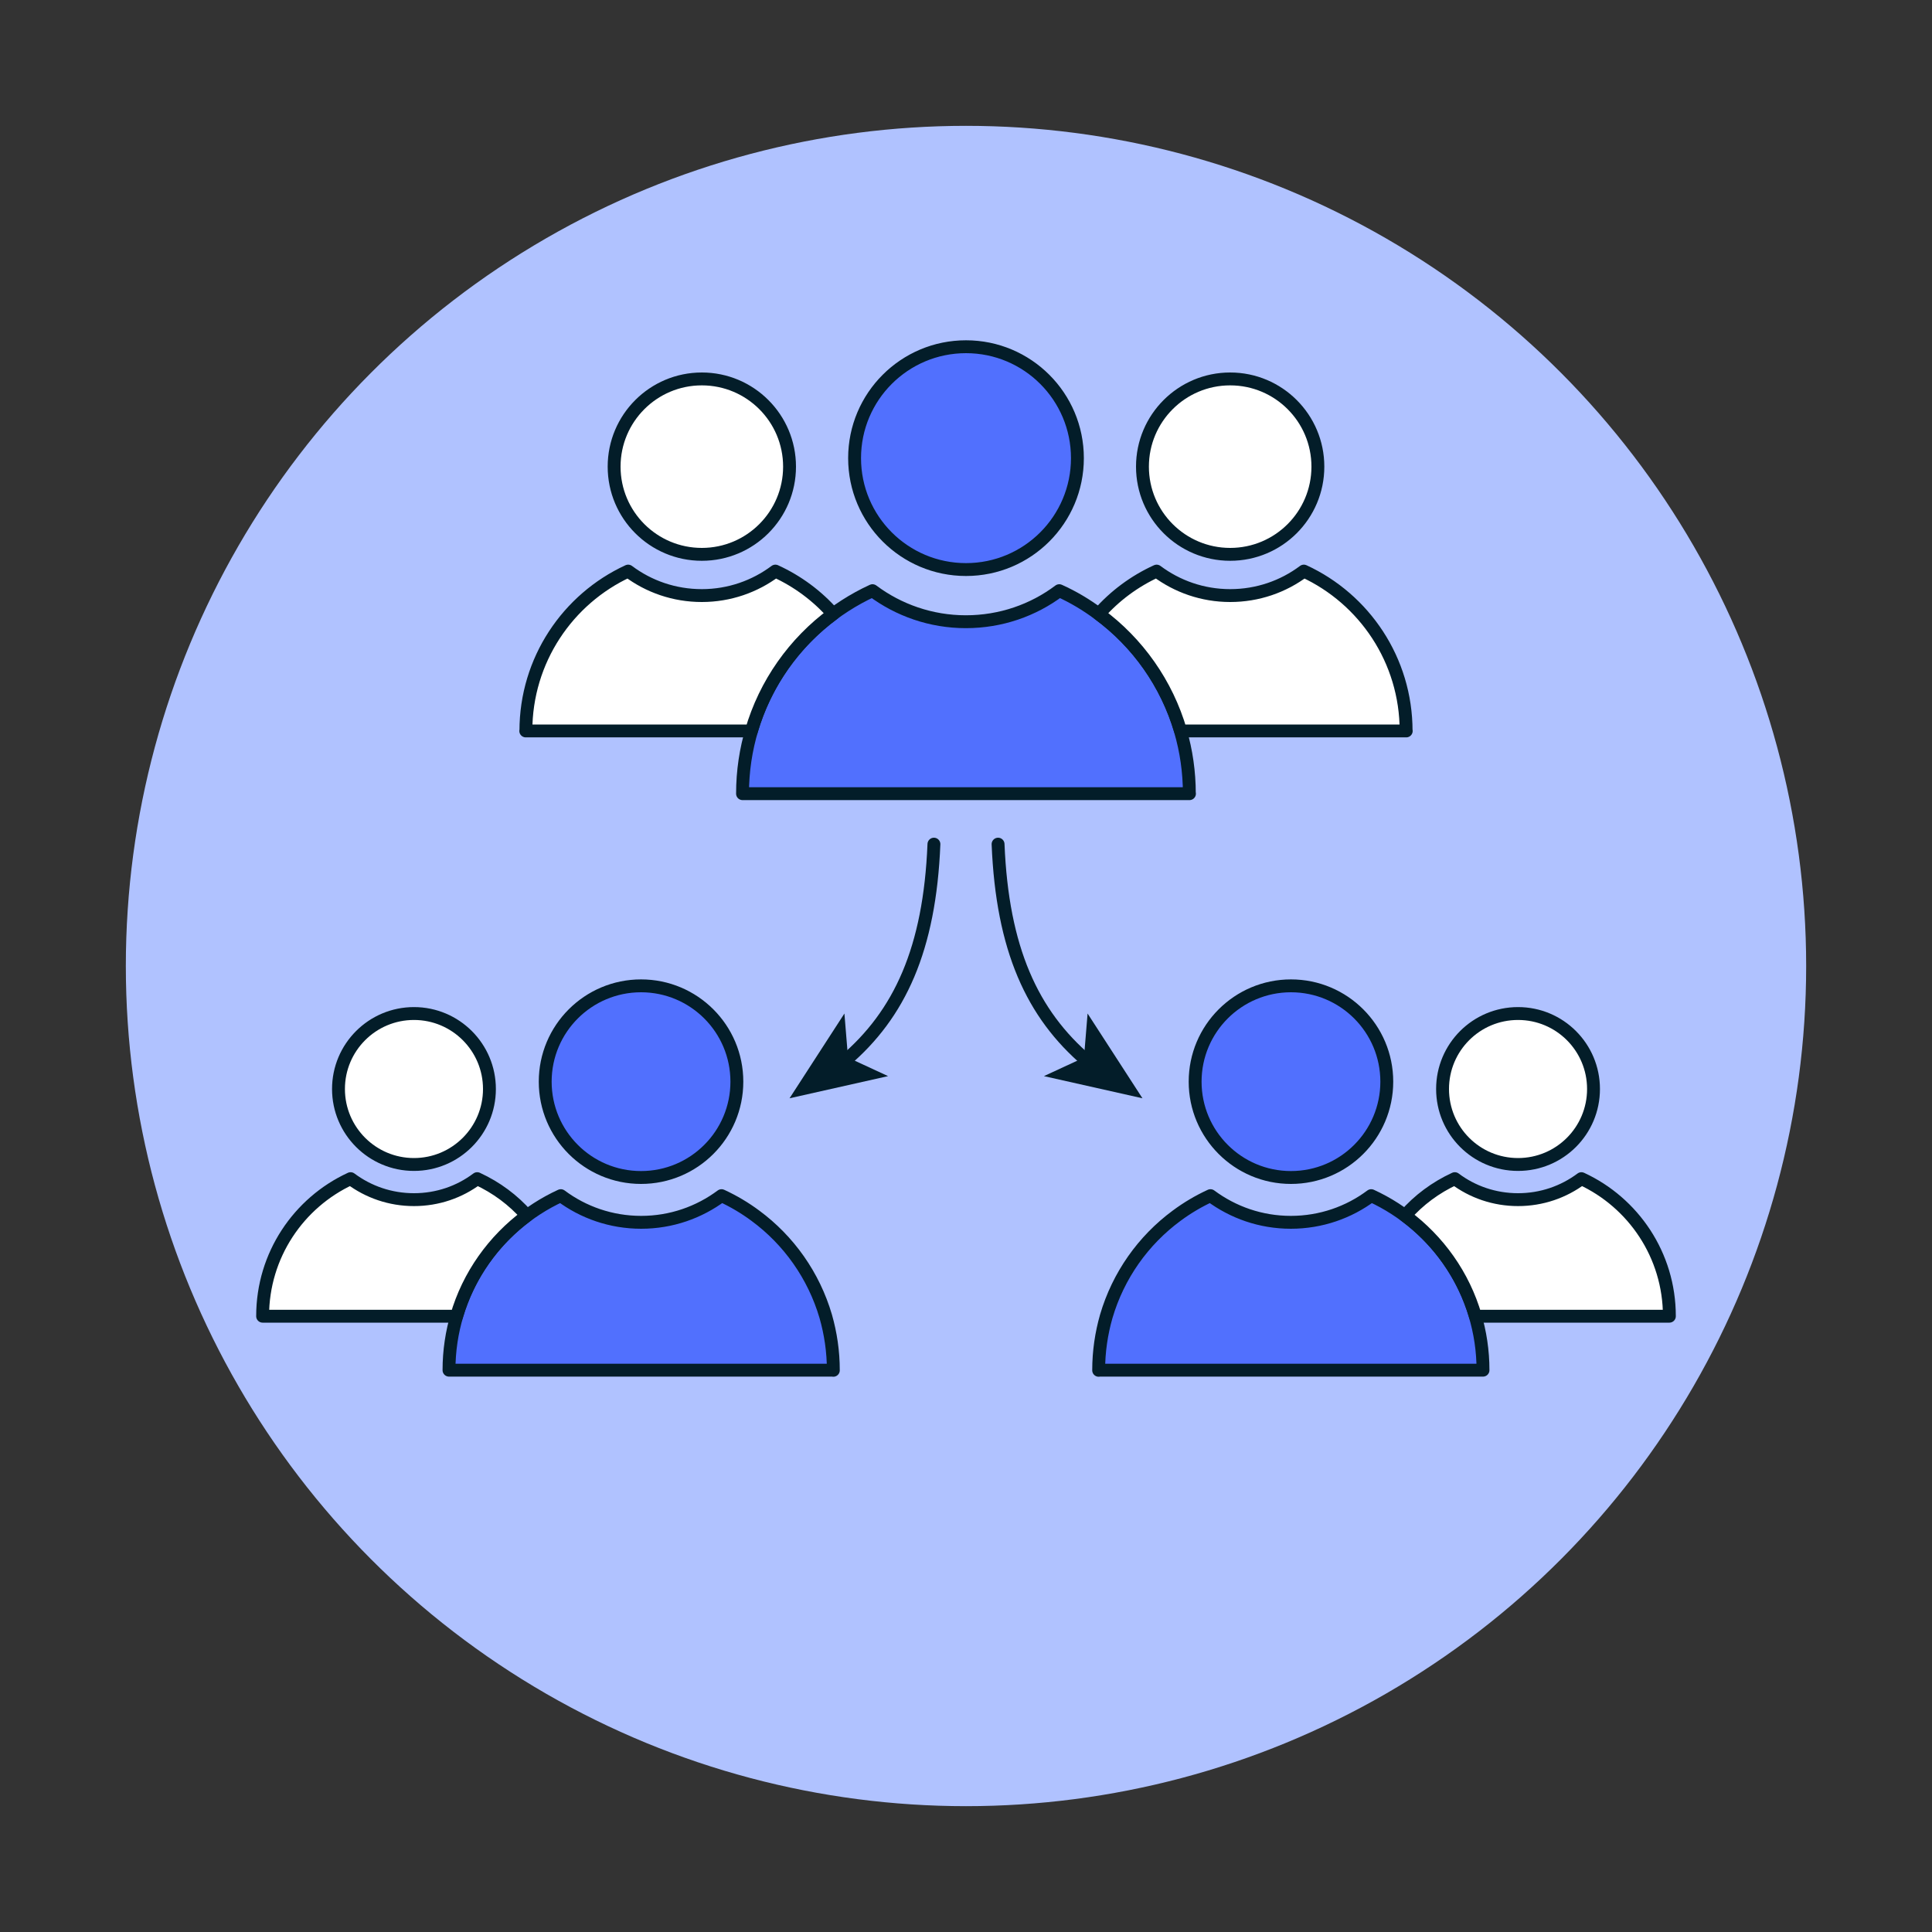
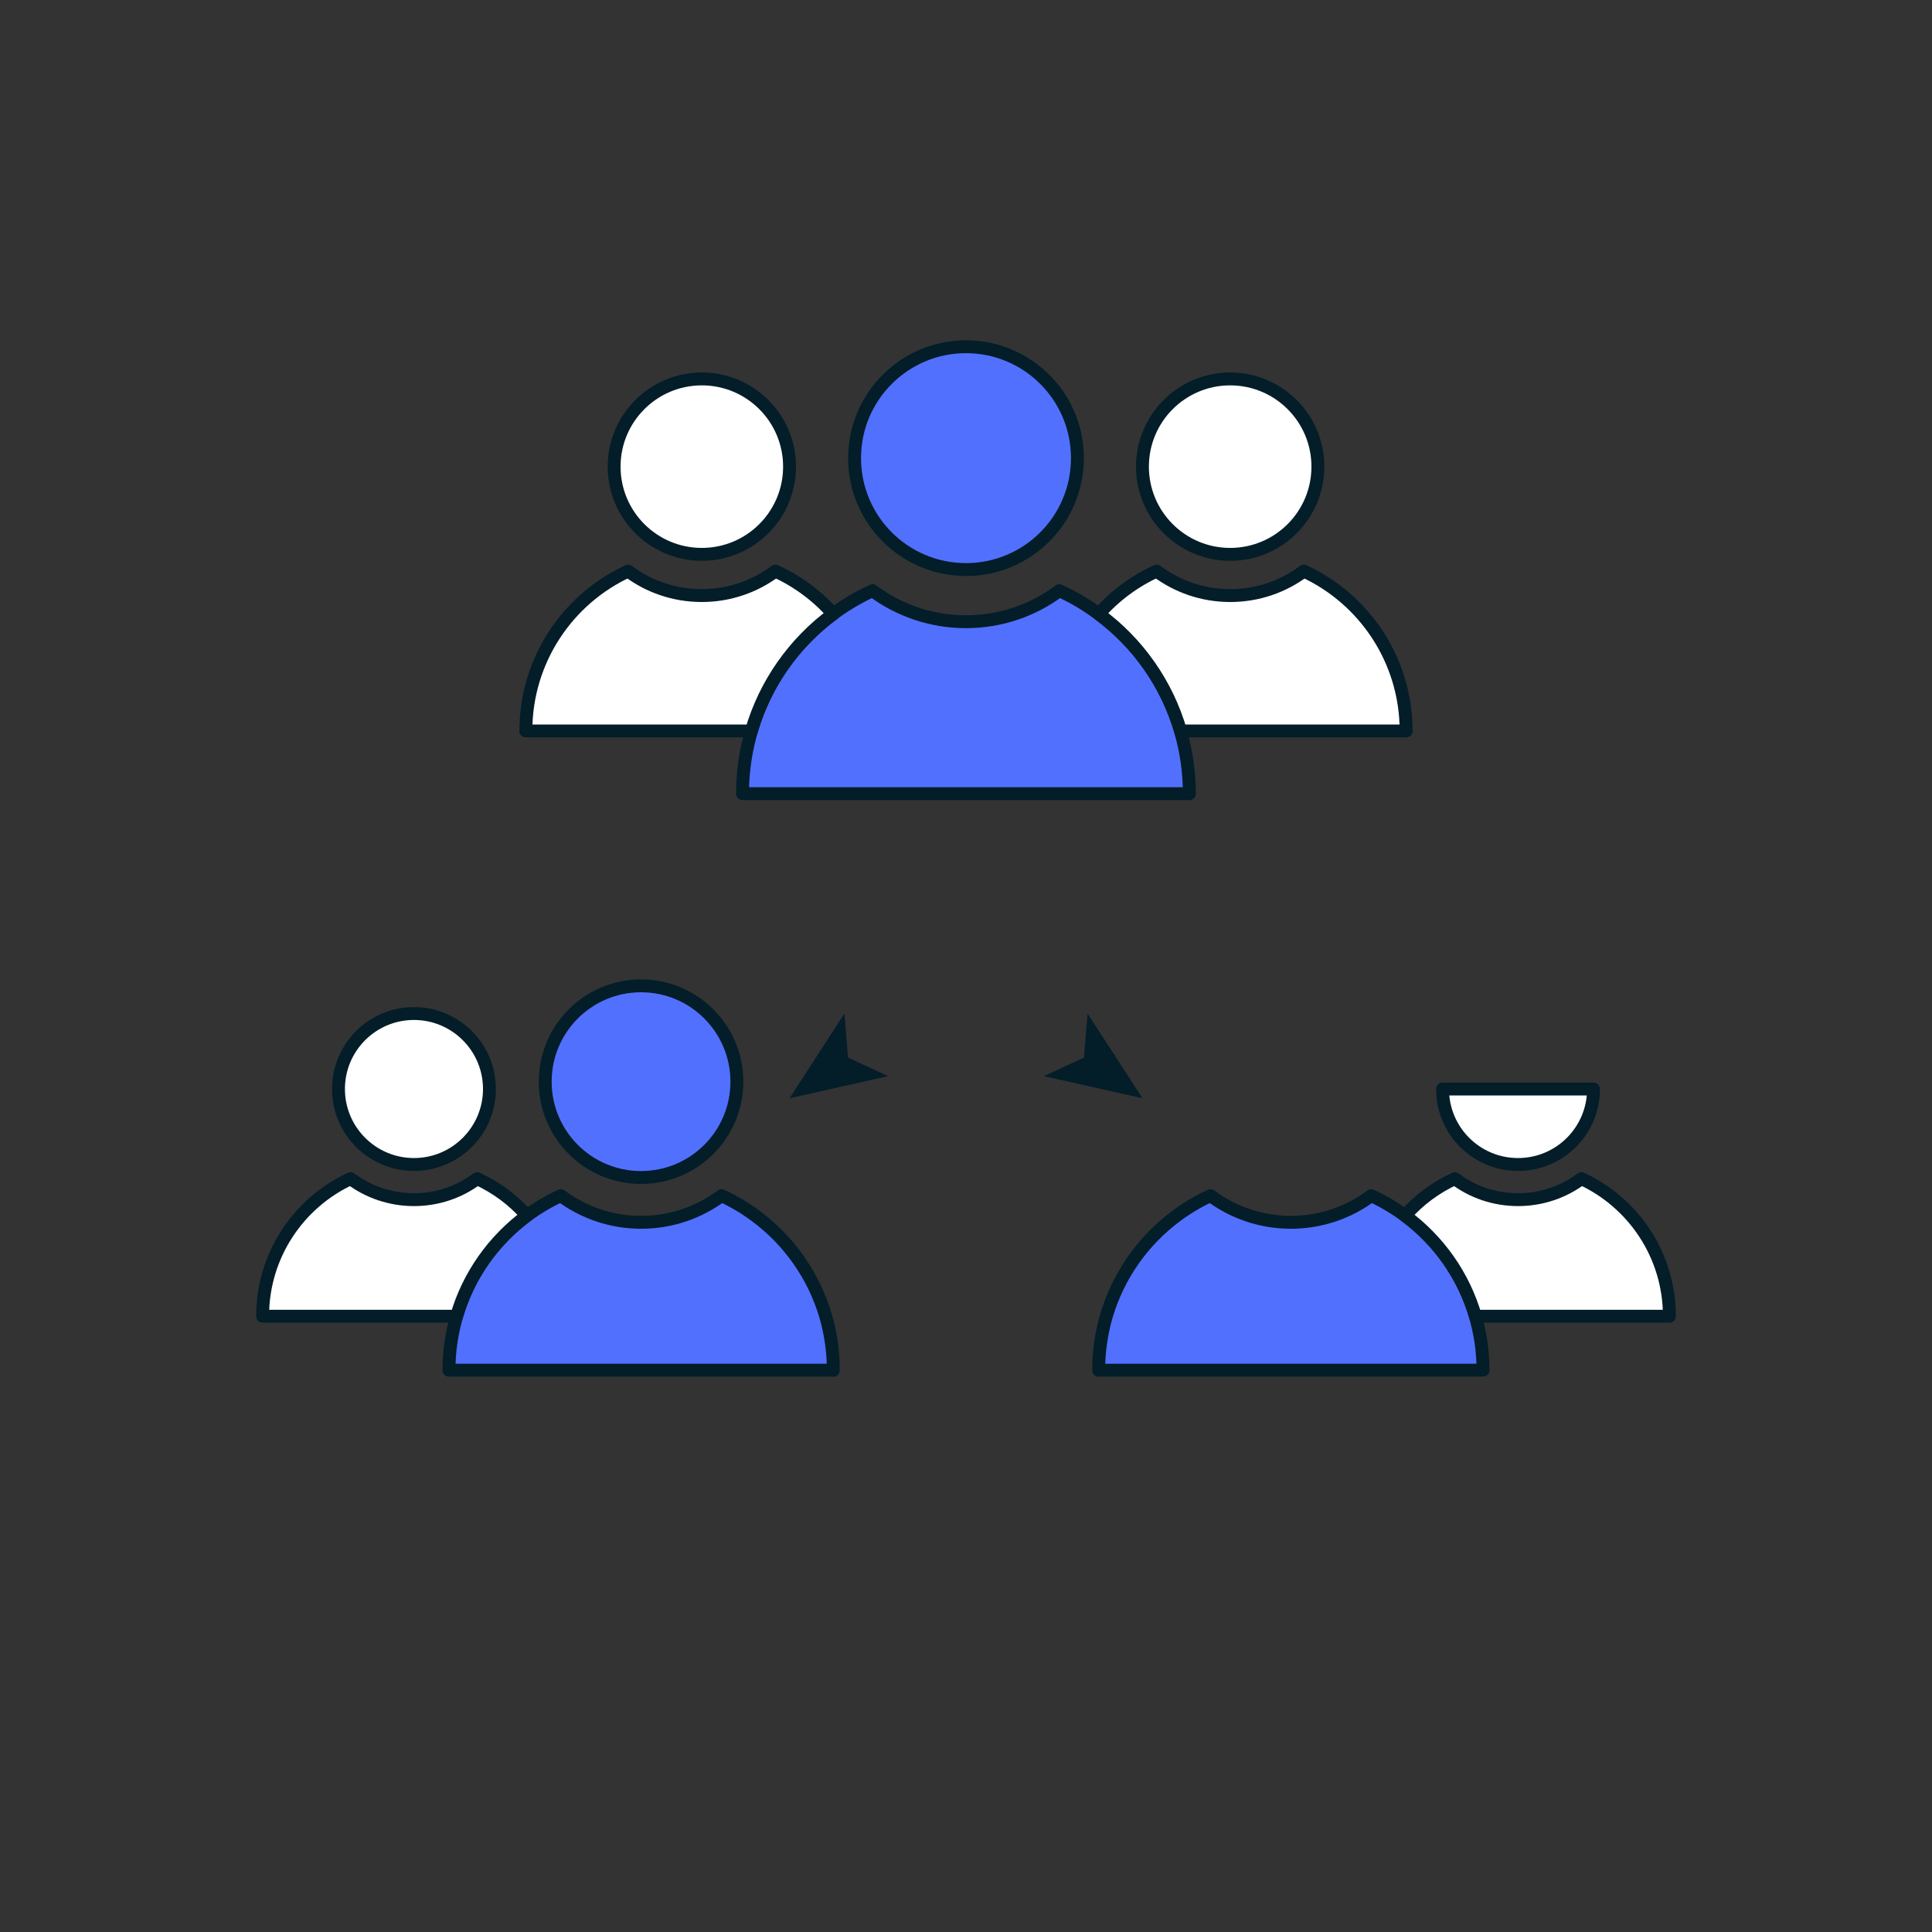
<svg xmlns="http://www.w3.org/2000/svg" id="Layer_1" data-name="Layer 1" viewBox="0 0 150 150">
  <rect x="0" y="0" width="150" height="150" fill="#333333" stroke="none" />
  <defs>
    <style>
      .cls-1 {
        fill: #fff;
      }

      .cls-1, .cls-2, .cls-3 {
        stroke: #031d29;
        stroke-linecap: round;
        stroke-linejoin: round;
      }

      .cls-4 {
        fill: #b0c2ff;
      }

      .cls-2 {
        fill: #5170fe;
      }

      .cls-5 {
        fill: #031d29;
      }

      .cls-3 {
        fill: none;
      }
    </style>
  </defs>
-   <circle class="cls-4" cx="75" cy="75" r="65.23" />
  <g>
    <g>
      <circle class="cls-2" cx="75" cy="35.57" r="8.65" />
      <path class="cls-2" d="m92.35,61.62h-34.7c0-6.99,4.13-13.02,10.09-15.76,2.02,1.51,4.54,2.41,7.25,2.41s5.23-.89,7.25-2.41c1.09.49,2.11,1.1,3.06,1.81,3.01,2.22,5.27,5.4,6.35,9.08.45,1.55.69,3.18.69,4.87Z" />
    </g>
    <g>
      <circle class="cls-1" cx="95.51" cy="36.23" r="6.81" />
      <path class="cls-1" d="m109.18,56.75h-17.52c-1.07-3.68-3.33-6.86-6.35-9.08,1.23-1.4,2.76-2.54,4.49-3.33,1.59,1.19,3.57,1.9,5.71,1.9s4.12-.7,5.72-1.9c4.69,2.16,7.94,6.91,7.94,12.41Z" />
    </g>
    <g>
      <circle class="cls-1" cx="54.49" cy="36.23" r="6.81" />
      <path class="cls-1" d="m40.82,56.75h17.52c1.07-3.68,3.33-6.86,6.35-9.08-1.23-1.4-2.76-2.54-4.49-3.33-1.59,1.19-3.57,1.9-5.71,1.9-2.14,0-4.12-.7-5.72-1.9-4.69,2.16-7.94,6.91-7.94,12.41Z" />
    </g>
  </g>
  <g>
    <g>
      <path class="cls-2" d="m57.21,83.98c0,4.11-3.33,7.44-7.44,7.44s-7.44-3.33-7.44-7.44,3.33-7.44,7.44-7.44,7.44,3.33,7.44,7.44Z" />
      <path class="cls-2" d="m64.69,106.38h-29.83c0-6.01,3.55-11.19,8.68-13.55,1.74,1.3,3.9,2.07,6.24,2.07s4.49-.77,6.24-2.07c.93.43,1.81.95,2.63,1.56,2.59,1.91,4.53,4.64,5.46,7.81.38,1.33.59,2.73.59,4.19Z" />
    </g>
    <g>
      <circle class="cls-1" cx="32.14" cy="84.55" r="5.86" />
      <path class="cls-1" d="m20.39,102.19h15.06c.92-3.17,2.87-5.89,5.46-7.81-1.06-1.21-2.37-2.18-3.86-2.87-1.37,1.03-3.07,1.63-4.91,1.63-1.84,0-3.54-.6-4.92-1.63-4.03,1.86-6.83,5.94-6.83,10.67Z" />
    </g>
  </g>
  <g>
    <g>
-       <circle class="cls-2" cx="100.23" cy="83.98" r="7.44" />
      <path class="cls-2" d="m85.31,106.38h29.83c0-6.01-3.55-11.19-8.68-13.55-1.74,1.3-3.9,2.07-6.24,2.07s-4.49-.77-6.24-2.07c-.93.43-1.81.95-2.63,1.56-2.59,1.91-4.53,4.64-5.46,7.81-.38,1.33-.59,2.73-.59,4.19Z" />
    </g>
    <g>
-       <path class="cls-1" d="m123.72,84.55c0,3.24-2.62,5.86-5.86,5.86-3.24,0-5.86-2.62-5.86-5.86s2.62-5.86,5.86-5.86,5.86,2.62,5.86,5.86Z" />
+       <path class="cls-1" d="m123.72,84.55c0,3.24-2.62,5.86-5.86,5.86-3.24,0-5.86-2.62-5.86-5.86Z" />
      <path class="cls-1" d="m129.61,102.19h-15.06c-.92-3.17-2.87-5.89-5.46-7.81,1.06-1.21,2.37-2.18,3.86-2.87,1.37,1.03,3.07,1.63,4.91,1.63s3.54-.6,4.92-1.63c4.03,1.86,6.83,5.94,6.83,10.67Z" />
    </g>
  </g>
  <g>
-     <path class="cls-3" d="m72.51,65.54c-.33,8.14-2.65,13.2-6.94,16.85" />
    <polygon class="cls-5" points="61.3 85.27 65.56 78.69 65.84 82.11 68.95 83.55 61.3 85.27" />
  </g>
  <g>
-     <path class="cls-3" d="m77.49,65.54c.33,8.14,2.65,13.2,6.94,16.85" />
    <polygon class="cls-5" points="88.7 85.27 81.05 83.55 84.16 82.11 84.44 78.69 88.7 85.27" />
  </g>
</svg>